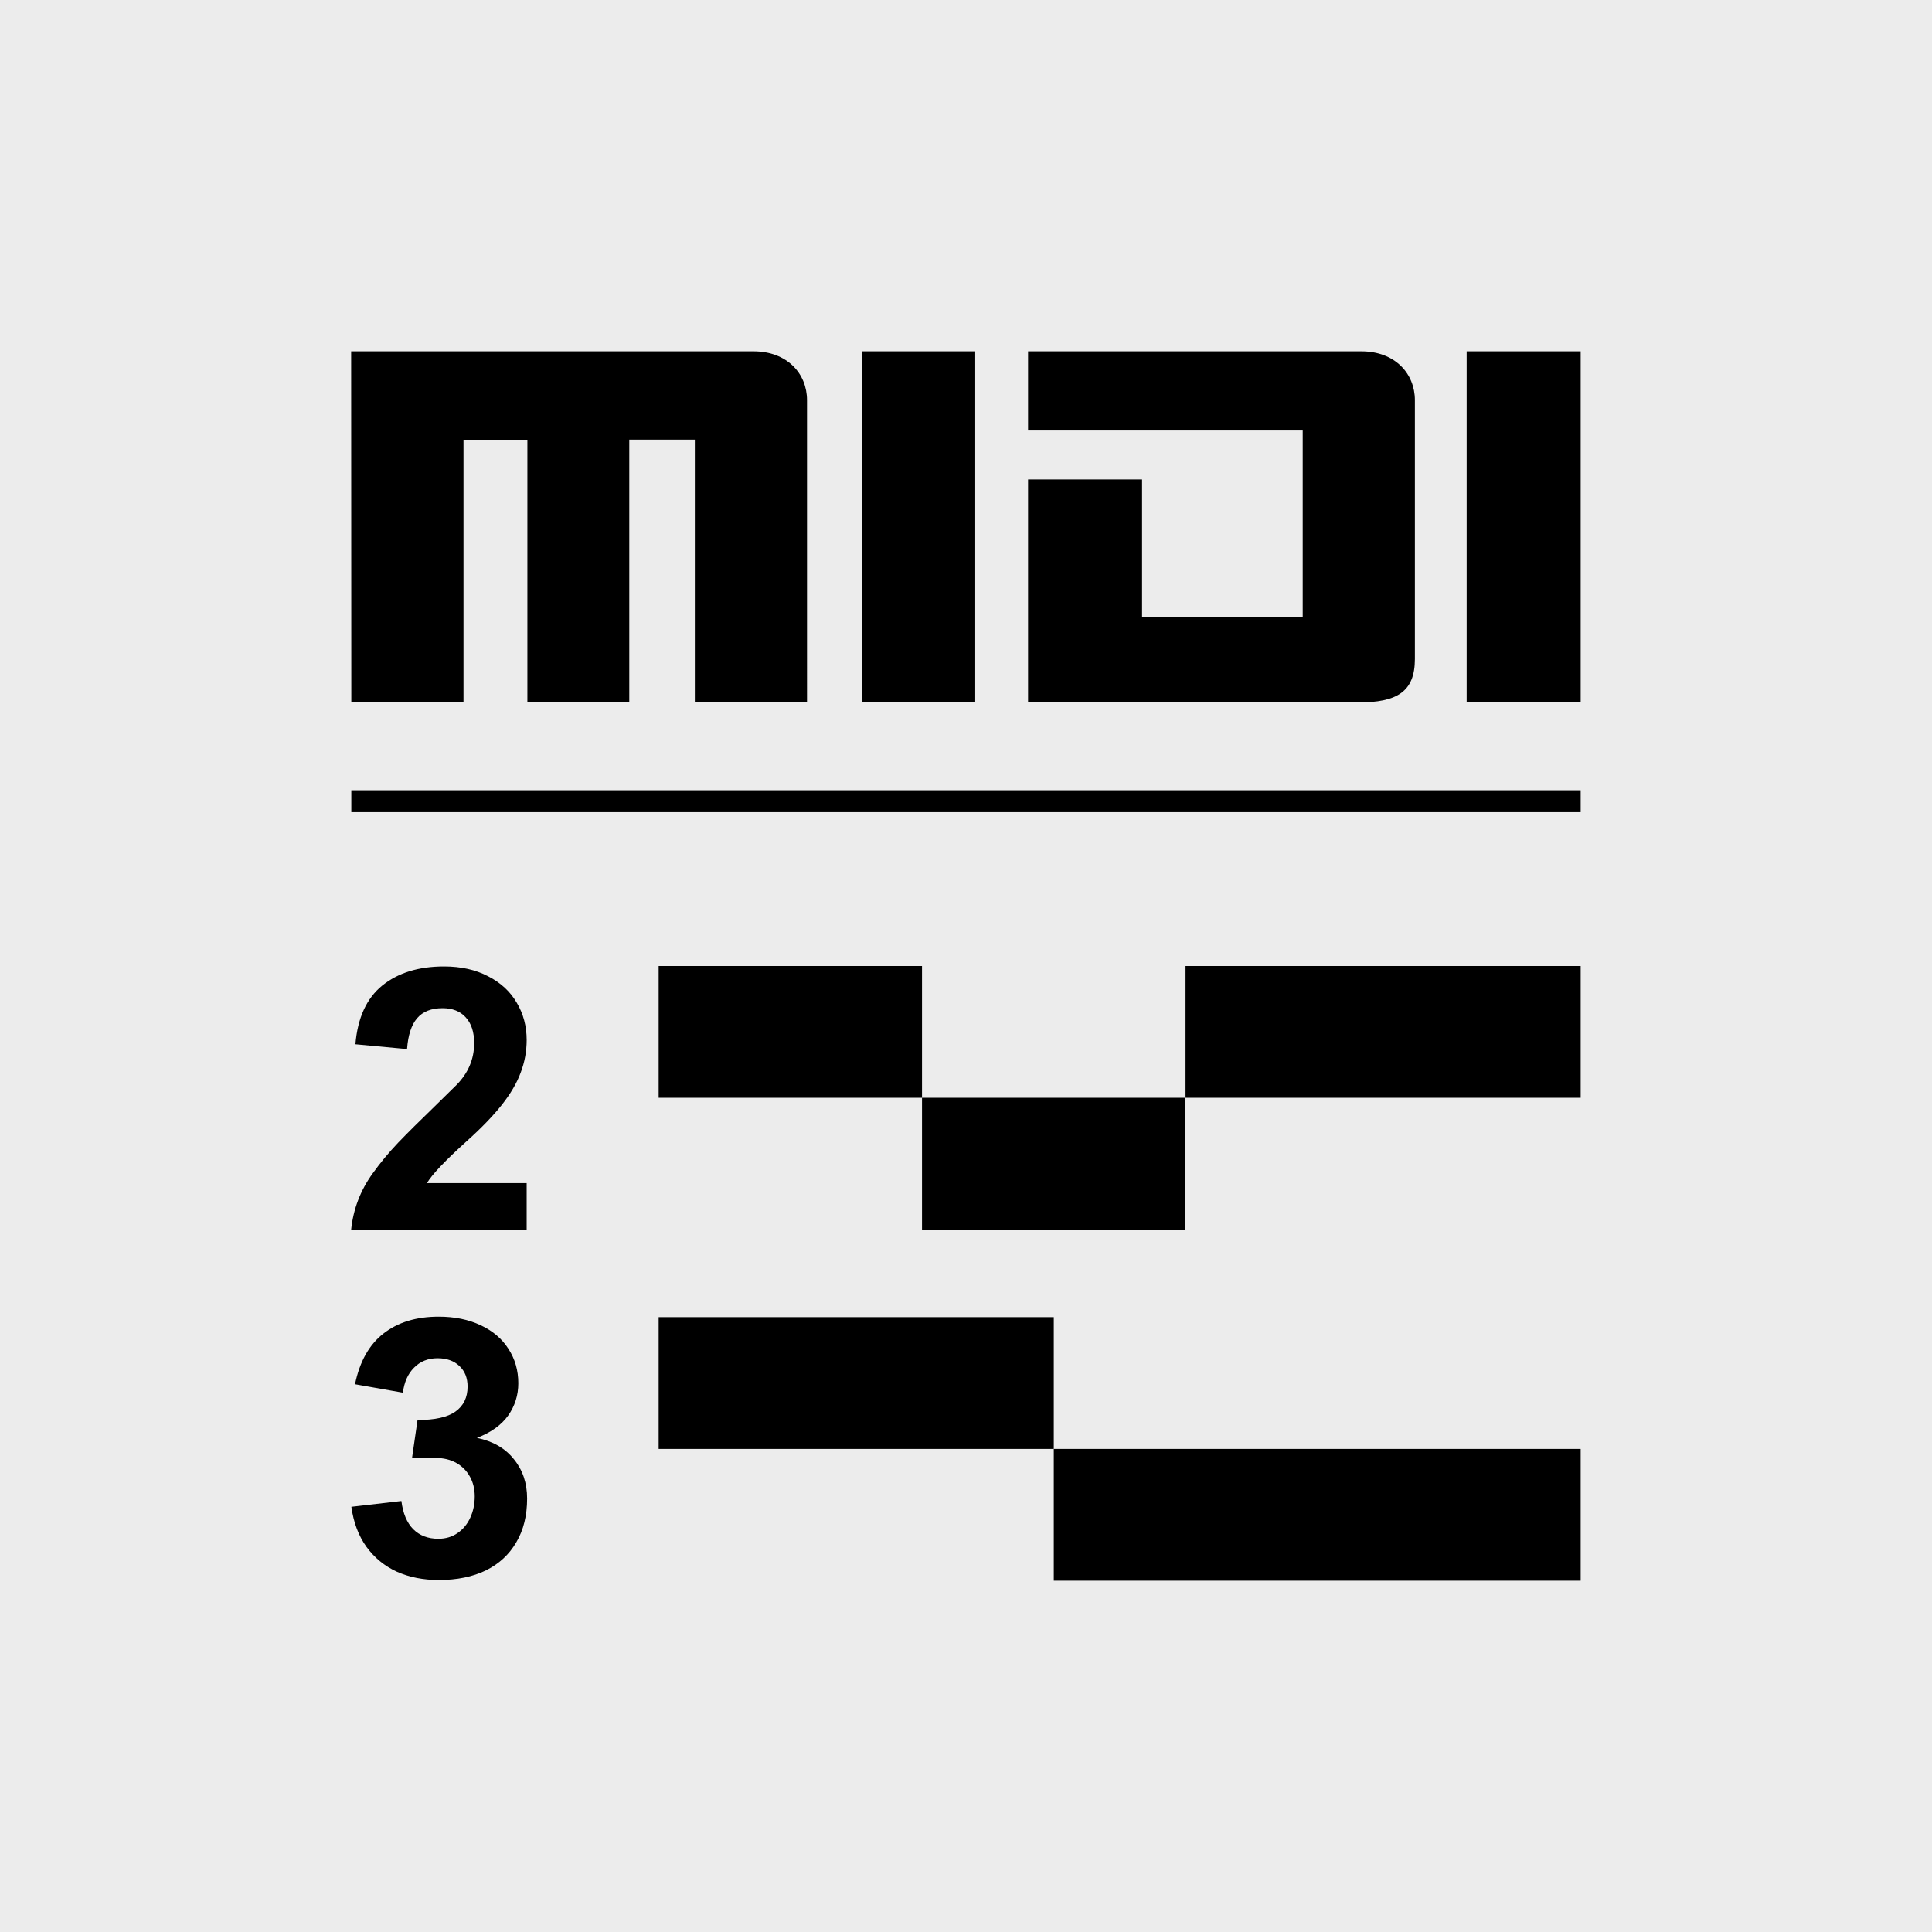
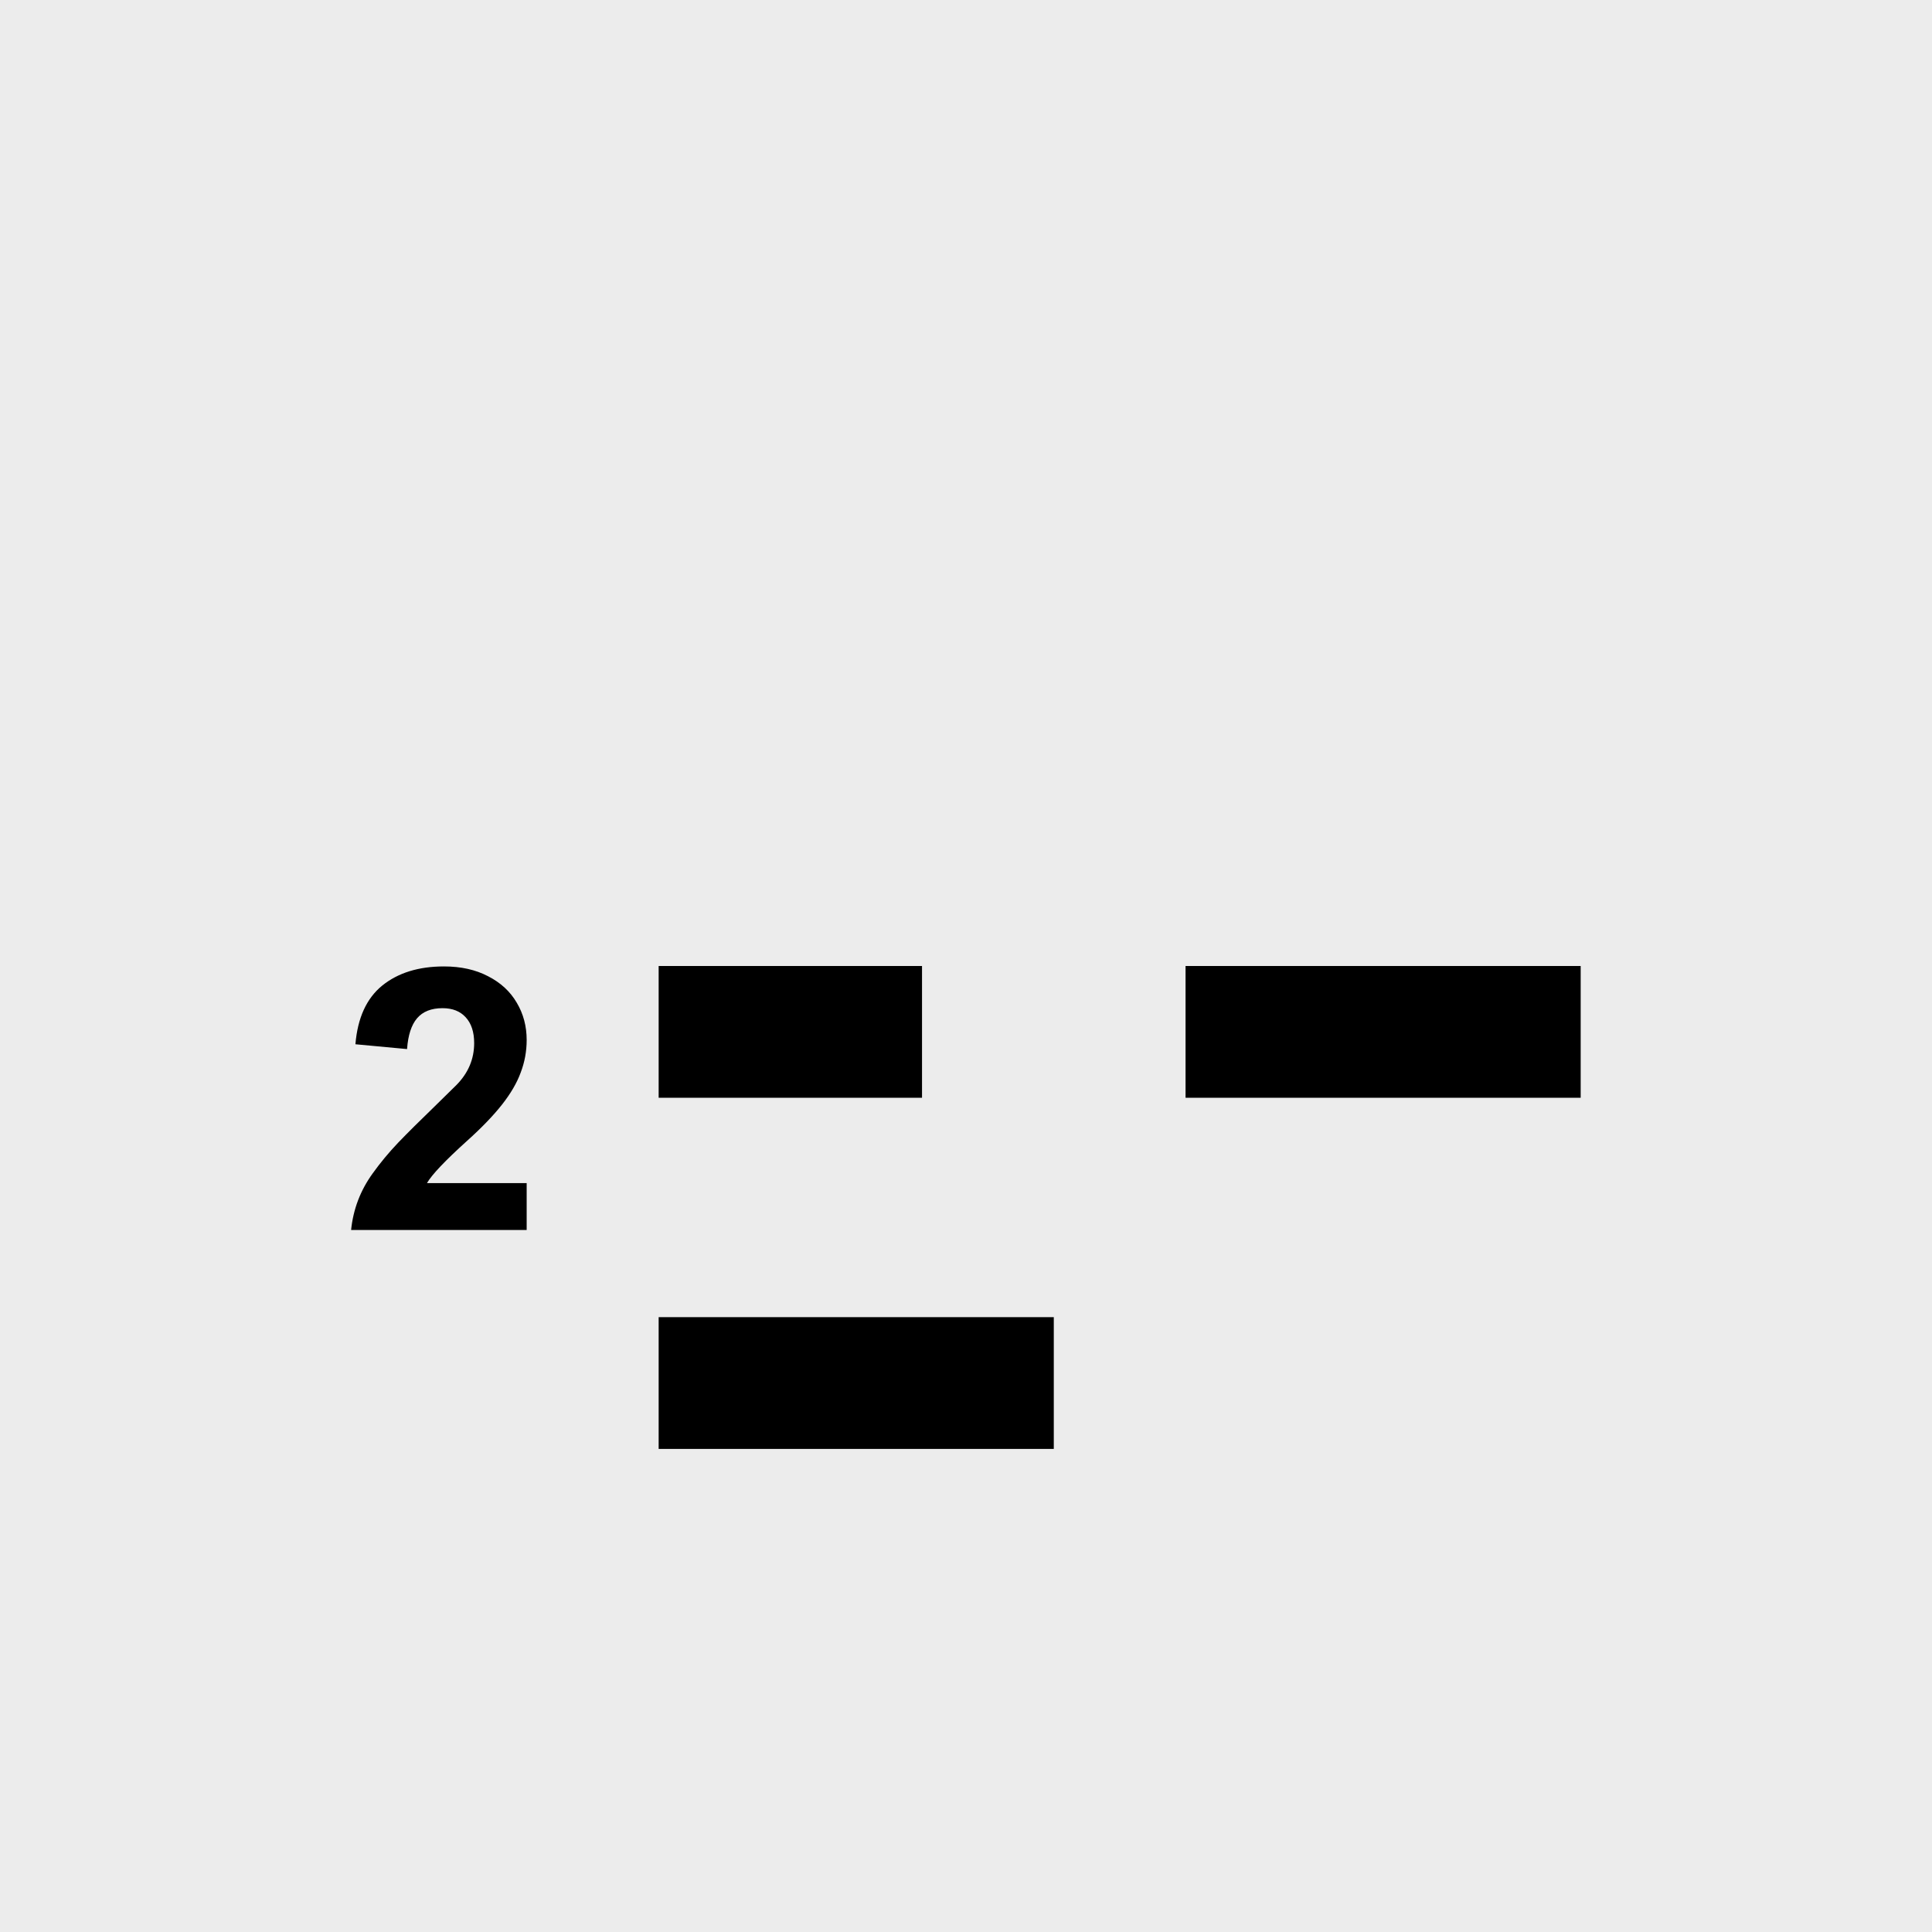
<svg xmlns="http://www.w3.org/2000/svg" xmlns:ns1="http://www.inkscape.org/namespaces/inkscape" xmlns:ns2="http://sodipodi.sourceforge.net/DTD/sodipodi-0.dtd" width="11.642mm" height="11.642mm" viewBox="0 0 11.642 11.642" version="1.1" id="svg1" ns1:version="1.3 (0e150ed6c4, 2023-07-21)" ns2:docname="Tool-MIDI-Overview.svg" xml:space="preserve">
  <ns2:namedview id="namedview1" pagecolor="#ffffff" bordercolor="#666666" borderopacity="1.0" ns1:showpageshadow="2" ns1:pageopacity="0.0" ns1:pagecheckerboard="0" ns1:deskcolor="#d1d1d1" ns1:document-units="px" showgrid="true" showguides="false" ns1:zoom="16" ns1:cx="26" ns1:cy="24.71875" ns1:window-width="2560" ns1:window-height="1017" ns1:window-x="-8" ns1:window-y="-8" ns1:window-maximized="1" ns1:current-layer="layer1">
    <ns1:grid id="grid1" units="px" originx="0" originy="0" spacingx="0.265" spacingy="0.265" empcolor="#3f3fff" empopacity="0.251" color="#3f3fff" opacity="0.125" empspacing="1" dotted="false" gridanglex="30" gridanglez="30" visible="true" />
    <ns2:guide position="5.821,-1.323" orientation="-1,0" id="guide1" ns1:locked="false" ns1:label="" ns1:color="rgb(0,134,229)" />
    <ns2:guide position="12.171,5.821" orientation="0,-1" id="guide2" ns1:locked="false" />
    <ns2:guide position="2.117,8.202" orientation="1,0" id="guide4" ns1:locked="false" />
    <ns2:guide position="11.112,9.525" orientation="0,-1" id="guide5" ns1:locked="false" />
    <ns2:guide position="9.525,8.202" orientation="1,0" id="guide6" ns1:locked="false" />
    <ns2:guide position="11.642,2.117" orientation="0,-1" id="guide7" ns1:locked="false" />
  </ns2:namedview>
  <defs id="defs1" />
  <g ns1:label="Ebene 1" ns1:groupmode="layer" id="layer1">
    <rect style="display:inline;fill:#ececec;fill-opacity:1;stroke-width:0.529" id="rect5" width="11.642" height="11.642" x="0" y="0" ry="0" />
-     <path style="font-weight:bold;font-size:2.184px;line-height:1.25;font-family:'Arial Nova';-inkscape-font-specification:'Arial Nova Bold';text-align:center;letter-spacing:0px;word-spacing:0px;text-anchor:middle;stroke-width:0.243;fill:#000000" d="m 3.17,9.048 q 0,0.154 -0.065,0.264 -0.064,0.111 -0.183,0.17 -0.119,0.058 -0.283,0.058 -0.14,0 -0.252,-0.05 Q 2.276,9.439 2.204,9.34 2.133,9.241 2.113,9.098 l 0.301,-0.035 q 0.014,0.112 0.071,0.17 0.058,0.058 0.151,0.058 0.066,0 0.115,-0.034 0.05,-0.034 0.077,-0.093 0.027,-0.059 0.027,-0.129 0,-0.067 -0.029,-0.119 -0.029,-0.053 -0.082,-0.083 -0.053,-0.03 -0.125,-0.03 H 2.478 l 0.033,-0.229 q 0.157,0 0.228,-0.051 0.073,-0.052 0.073,-0.151 0,-0.078 -0.049,-0.124 -0.049,-0.047 -0.132,-0.047 -0.085,0 -0.141,0.057 -0.055,0.055 -0.067,0.151 L 2.135,8.358 Q 2.177,8.153 2.306,8.052 2.436,7.95 2.638,7.95 q 0.144,0 0.253,0.052 0.109,0.051 0.167,0.143 0.059,0.091 0.059,0.207 0,0.108 -0.061,0.195 Q 2.995,8.633 2.868,8.682 3.011,8.711 3.09,8.81 3.17,8.908 3.17,9.048 Z" id="text4-5" transform="scale(1.002,0.998)" aria-label="3" />
-     <rect style="fill:#000000;stroke-width:0.218" id="rect3-6-4-6-2-6-9" width="7.408" height="0.132" x="2.117" y="4.762" />
    <rect style="fill:#000000;stroke-width:0.247" id="rect3-4-2-6-2-7-3" width="1.587" height="0.794" x="3.969" y="5.821" />
    <rect style="fill:#000000;stroke-width:0.302" id="rect3-4-2-6-2-7-3-4" width="2.381" height="0.794" x="3.969" y="7.937" />
-     <rect style="fill:#000000;stroke-width:0.349" id="rect3-4-2-6-2-7-3-4-7" width="3.175" height="0.794" x="6.35" y="8.731" />
-     <rect style="fill:#000000;stroke-width:0.247" id="rect3-4-2-6-2-7-3-9" width="1.587" height="0.794" x="5.556" y="6.615" />
    <rect style="fill:#000000;stroke-width:0.302" id="rect3-4-2-6-2-7-3-9-9-1" width="2.381" height="0.794" x="7.144" y="5.821" />
-     <path d="m 8.838,2.117 h 0.687 v 2.116 h -0.687 z m -2.643,0 h 2.008 c 0.204,0 0.323,0.135 0.323,0.294 v 1.56 c 0,0.198 -0.108,0.262 -0.343,0.262 H 6.195 V 2.889 h 0.687 v 0.827 h 0.968 V 2.594 H 6.195 Z m -0.999,0 h 0.676 v 2.116 H 5.197 Z m -3.08,0 h 2.424 c 0.204,0 0.323,0.135 0.323,0.294 V 4.233 H 4.187 V 2.649 H 3.792 V 4.233 H 3.178 V 2.65 H 2.793 V 4.233 H 2.117 Z" id="path1" style="stroke-width:0.27;fill:#000000" />
    <path style="font-weight:bold;font-size:2.204px;line-height:1.25;font-family:'Arial Nova';-inkscape-font-specification:'Arial Nova Bold';text-align:center;letter-spacing:0px;word-spacing:0px;text-anchor:middle;stroke-width:0.245;fill:#000000" d="m 2.12,7.397 q 0.019,-0.187 0.13,-0.34 0.069,-0.096 0.154,-0.185 0.086,-0.089 0.214,-0.212 0.072,-0.07 0.138,-0.135 0.107,-0.108 0.107,-0.252 0,-0.1 -0.051,-0.155 -0.05,-0.055 -0.14,-0.055 -0.102,0 -0.154,0.061 -0.051,0.06 -0.06,0.183 v 0.002 L 2.146,6.28 Q 2.166,6.042 2.308,5.927 2.451,5.812 2.681,5.812 q 0.153,0 0.266,0.059 0.114,0.058 0.173,0.159 0.06,0.1 0.06,0.224 0,0.102 -0.036,0.196 -0.034,0.093 -0.113,0.193 -0.079,0.1 -0.211,0.218 -0.198,0.178 -0.242,0.254 h 0.602 v 0.282 z" id="text4" transform="scale(0.998,1.002)" aria-label="2" />
  </g>
  <style type="text/css" id="style1">
	.st0{fill:none;stroke:#000000;stroke-width:2;stroke-linecap:round;stroke-linejoin:round;stroke-miterlimit:10;}
</style>
  <style type="text/css" id="style1-9">
	.st0{fill:none;stroke:#000000;stroke-width:2;stroke-linecap:round;stroke-linejoin:round;stroke-miterlimit:10;}
</style>
</svg>